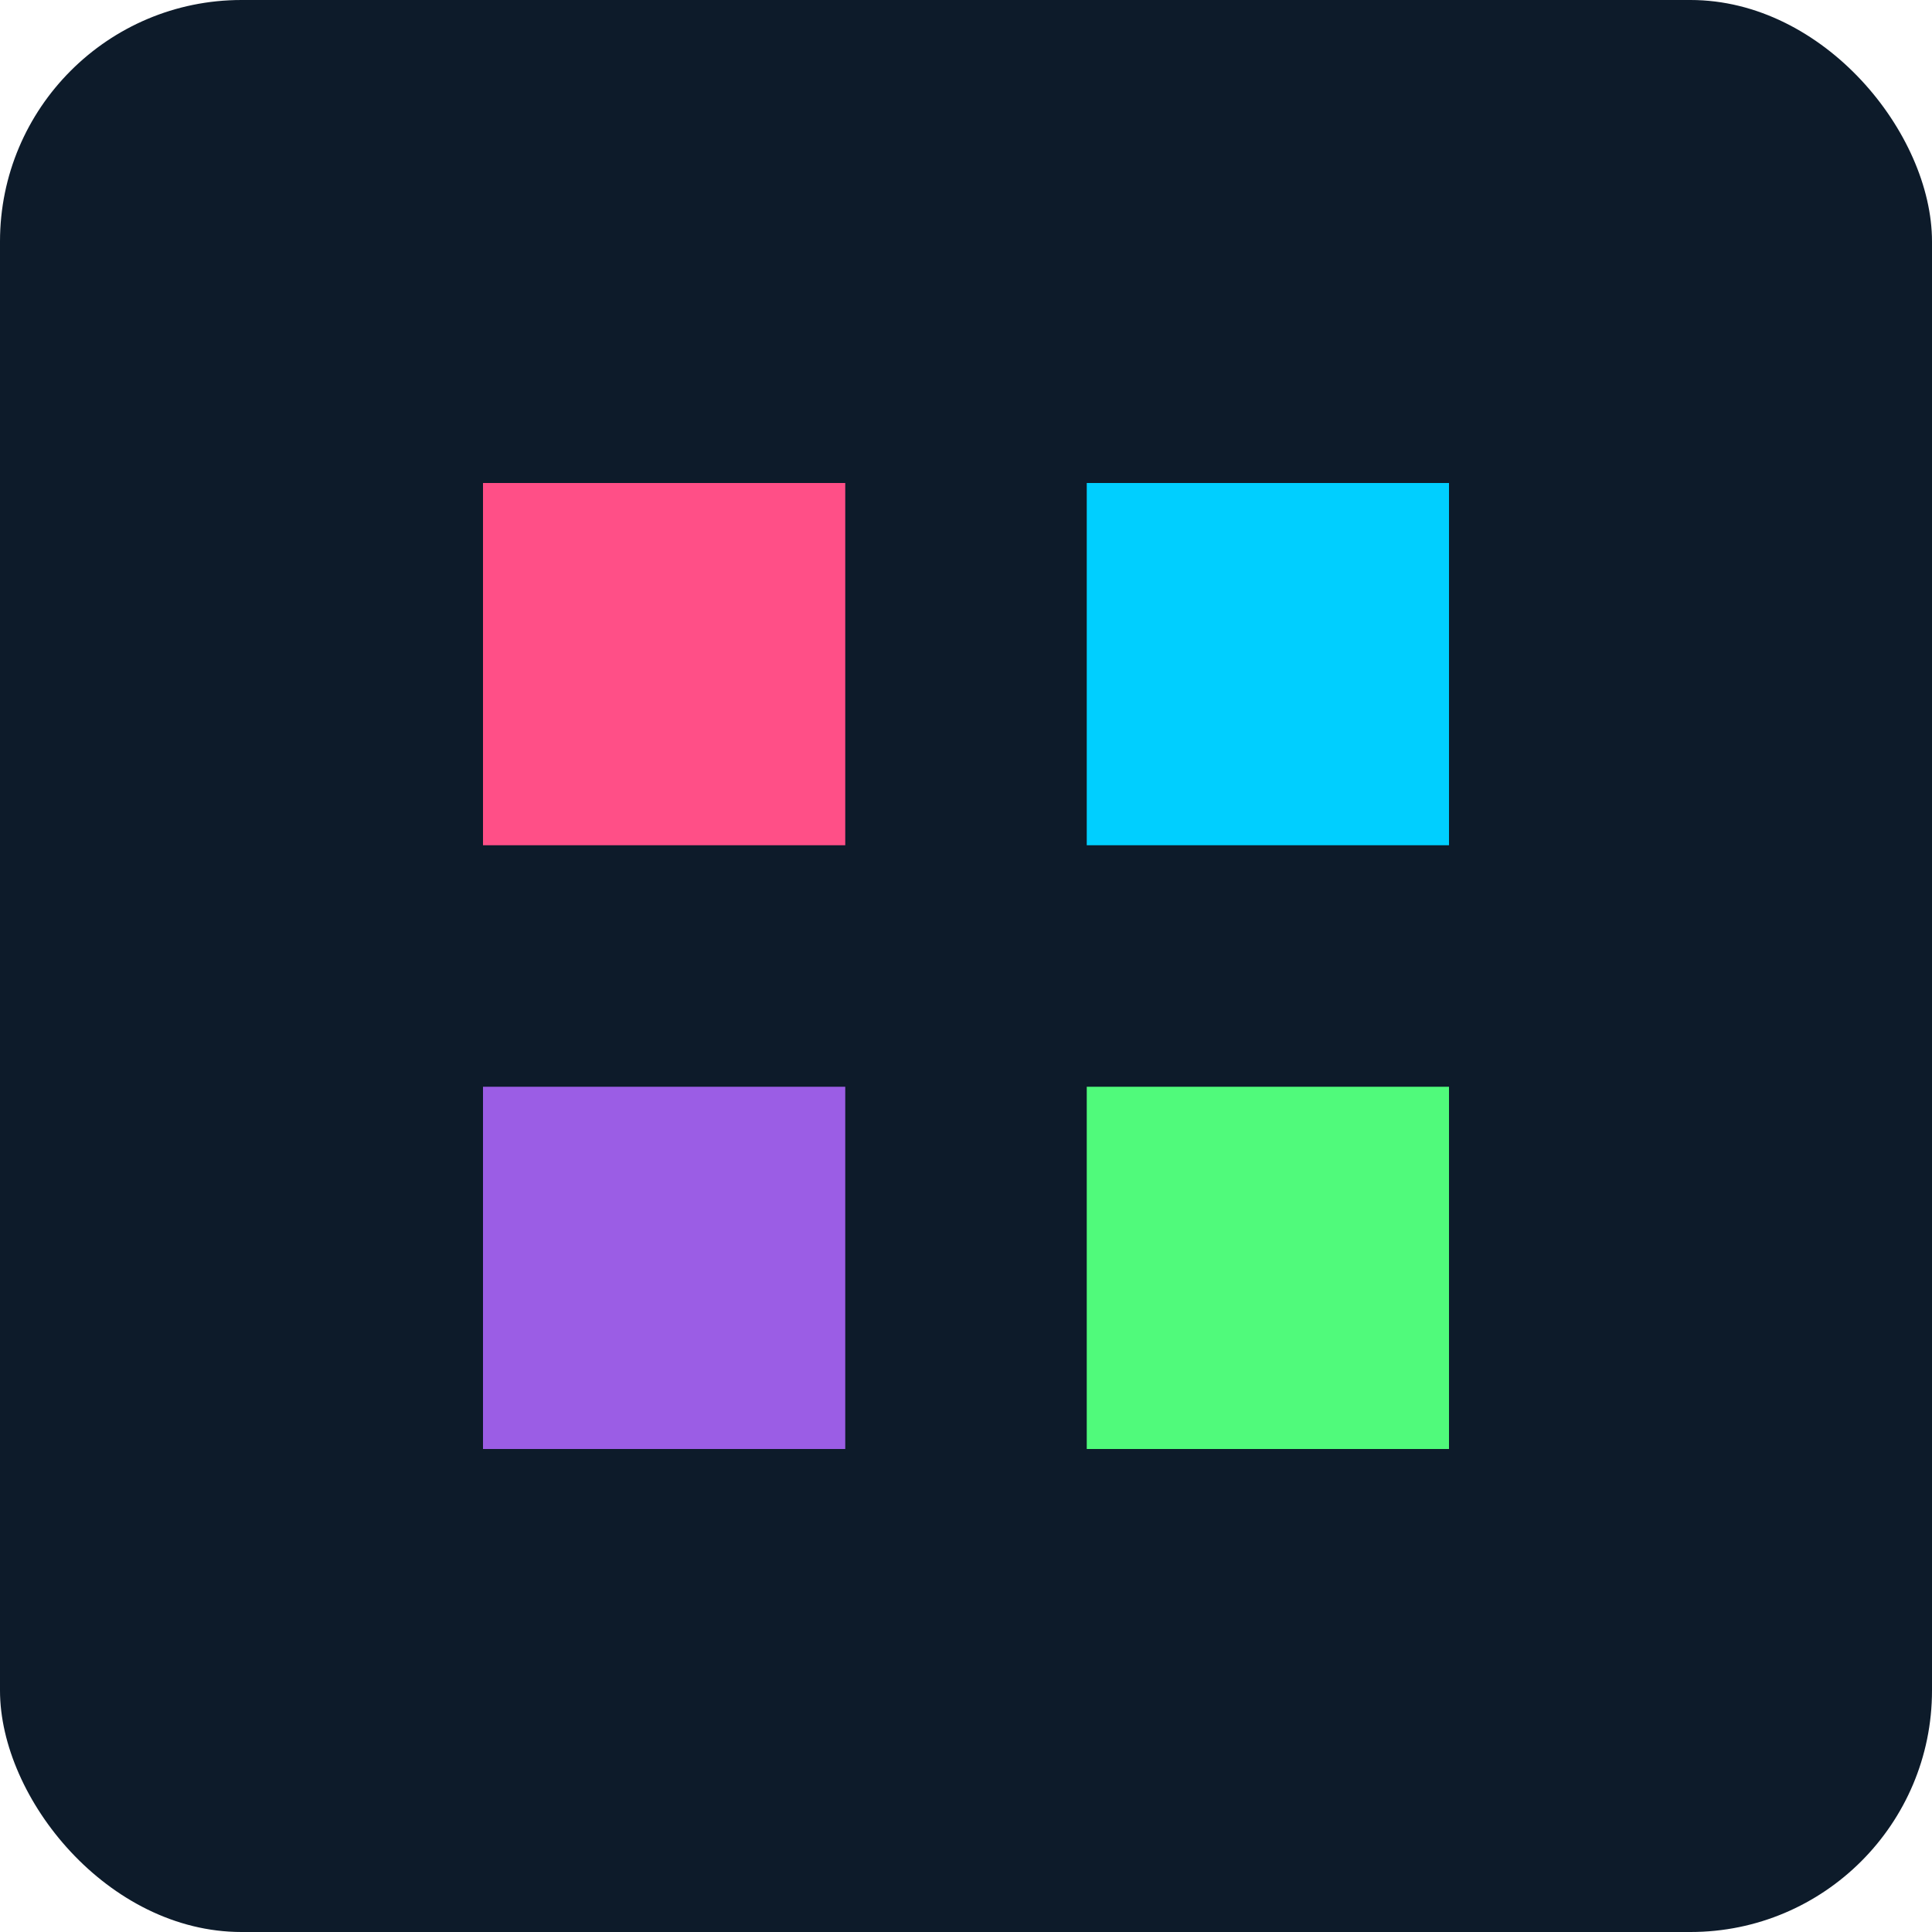
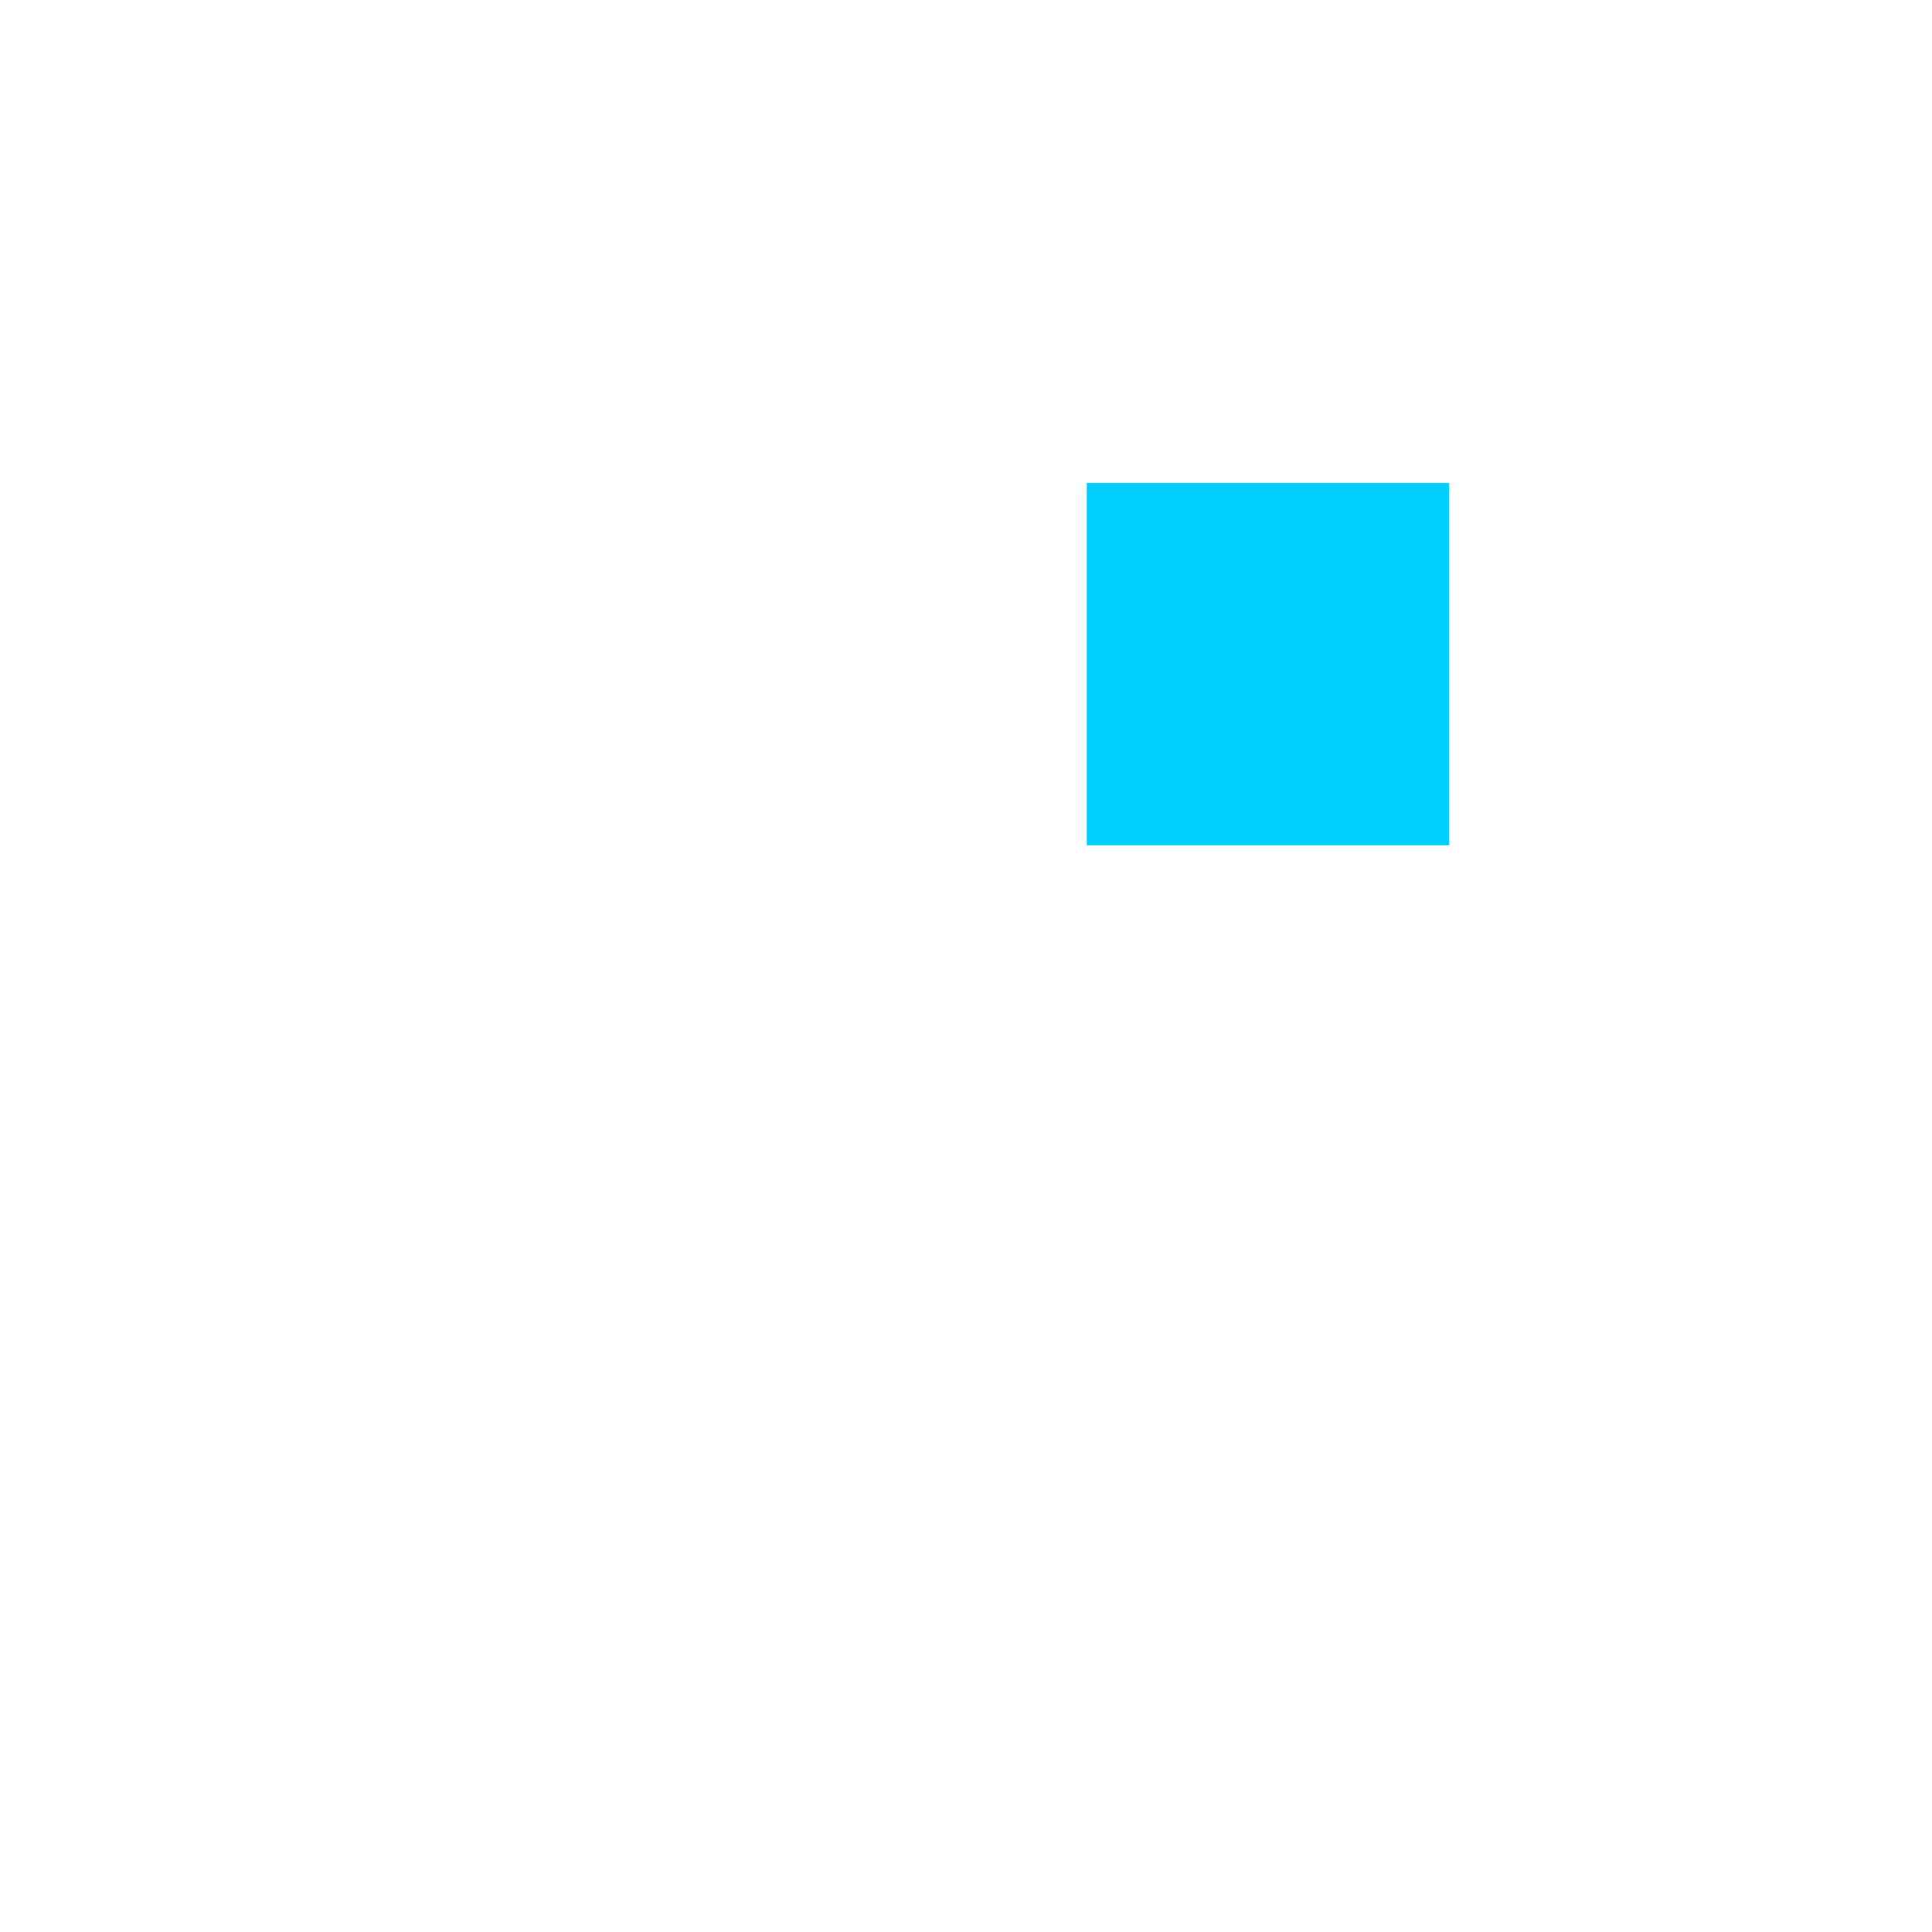
<svg xmlns="http://www.w3.org/2000/svg" width="16px" height="16px" viewBox="0 0 16 16" version="1.1">
  <title>像素游戏房间图标</title>
  <g stroke="none" stroke-width="1" fill="none" fill-rule="evenodd">
-     <rect fill="#0D1B2A" x="0" y="0" width="16" height="16" rx="2" />
    <g transform="translate(4, 4)">
-       <rect fill="#FF4F87" x="0" y="0" width="3" height="3" />
      <rect fill="#00CFFF" x="5" y="0" width="3" height="3" />
-       <rect fill="#50FA7B" x="5" y="5" width="3" height="3" />
-       <rect fill="#9B5DE5" x="0" y="5" width="3" height="3" />
    </g>
  </g>
</svg>